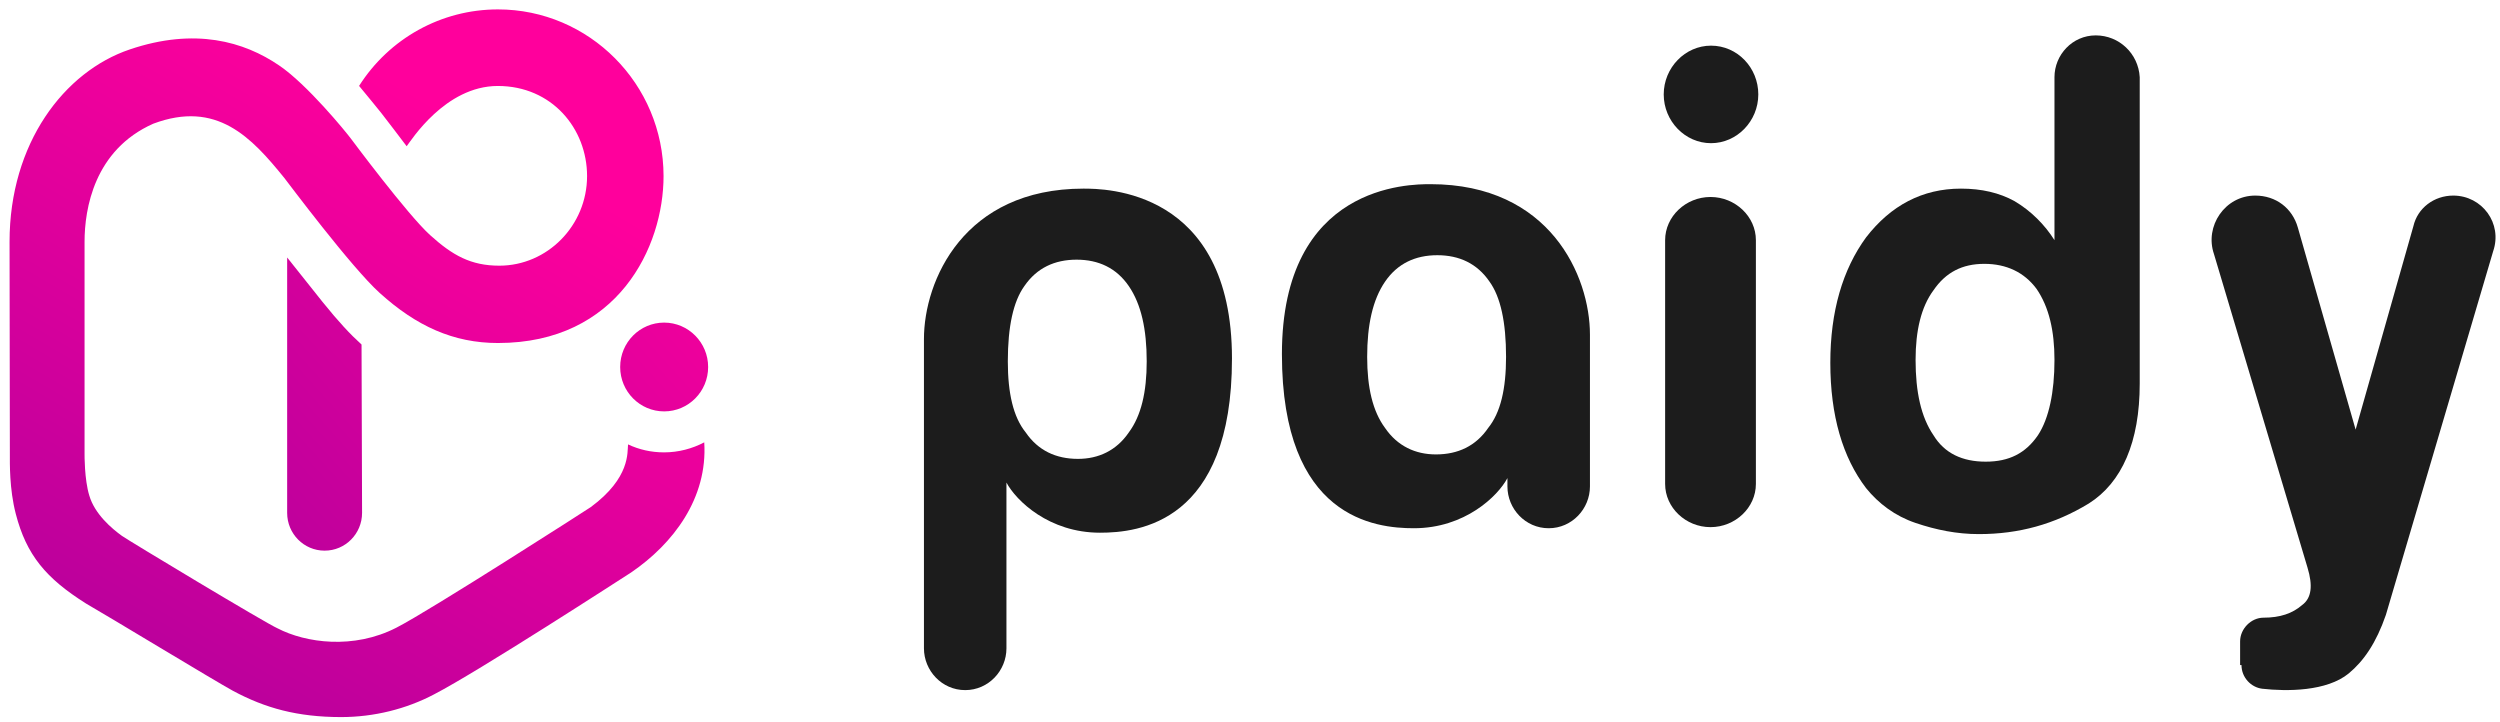
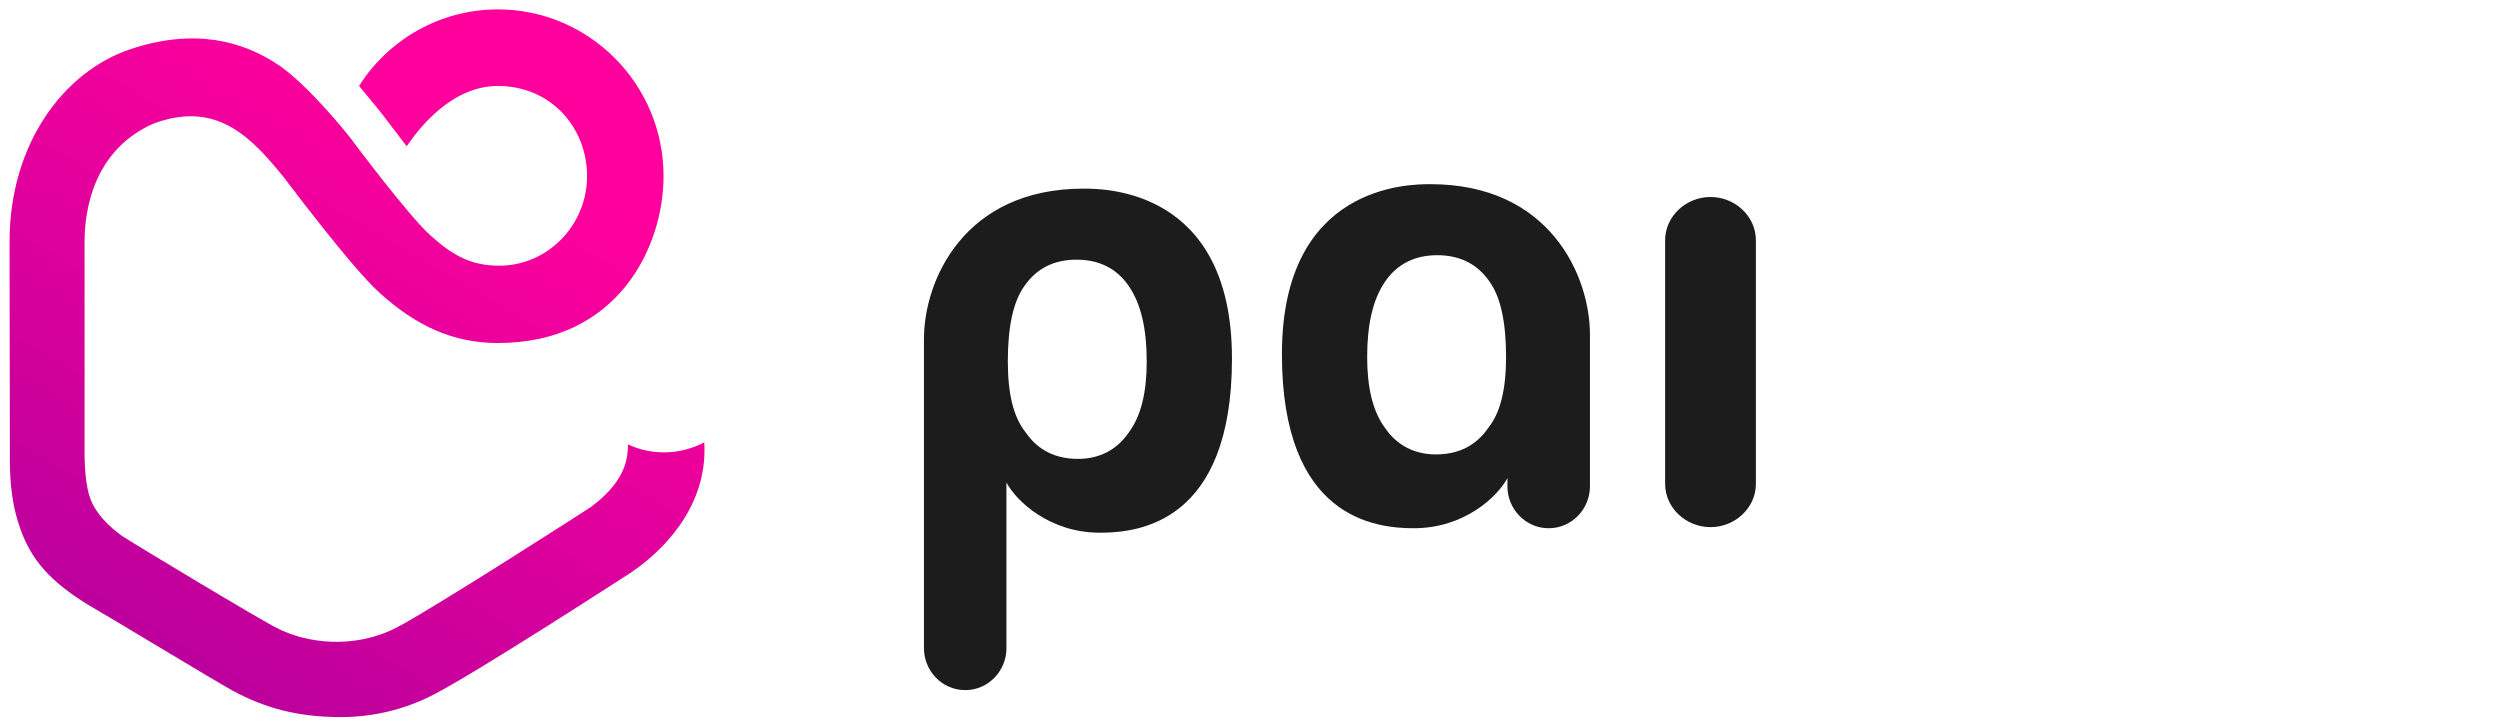
<svg xmlns="http://www.w3.org/2000/svg" width="180" height="52" viewBox="0 0 180 52" fill="none">
  <g clip-path="url(#clip0_0_72)">
-     <path d="M23.221 21.736C22.994 21.44 20.675 18.539 20.675 18.539V36.926C20.675 38.428 21.878 39.647 23.372 39.647C24.866 39.647 26.069 38.428 26.069 36.926L26.031 24.806C25.201 24.052 24.413 23.211 23.221 21.736Z" fill="url(#paint0_linear_0_72)" />
    <path d="M47.809 32.571C46.881 32.571 46.007 32.369 45.219 31.997C45.16 32.571 45.392 34.396 42.544 36.505C42.333 36.653 30.93 43.975 28.54 45.193C25.454 46.778 22.007 46.291 19.979 45.237C19.191 44.904 9.19 38.882 8.785 38.587C8.041 38.051 6.817 37.013 6.428 35.675C6.072 34.516 6.088 32.708 6.088 32.708V17.408C6.088 15.042 6.779 10.796 11.035 8.906C15.609 7.195 18.096 9.878 20.475 12.818C20.659 13.048 25.298 19.255 27.342 21.096C29.98 23.479 32.645 24.697 35.855 24.697C44.491 24.697 47.776 17.779 47.776 12.676C47.771 6.053 42.42 0.677 35.849 0.677C31.771 0.677 28.022 2.77 25.854 6.185C26.253 6.649 27.272 7.922 27.429 8.108C27.472 8.152 29.187 10.398 29.279 10.529C29.576 10.162 32.041 6.19 35.844 6.19C39.739 6.19 42.269 9.261 42.269 12.676C42.269 16.244 39.404 19.129 35.952 19.129C33.907 19.129 32.586 18.392 30.962 16.922C29.338 15.452 25.271 9.988 25.271 9.988C24.915 9.507 22.104 6.064 20.092 4.709C17.578 2.994 14.045 1.966 9.336 3.562C4.626 5.157 0.688 10.31 0.688 17.408L0.71 32.708C0.71 33.292 0.667 35.199 1.136 36.997C1.902 39.959 3.299 41.63 6.196 43.456C7.577 44.242 15.534 49.067 16.764 49.734C19.1 50.99 21.419 51.624 24.532 51.63C26.932 51.635 29.268 51.04 31.248 49.996C34.436 48.351 44.793 41.63 45.446 41.215C48.483 39.139 50.959 35.866 50.706 31.85C49.842 32.303 48.855 32.571 47.809 32.571Z" fill="url(#paint1_linear_0_72)" />
-     <path d="M47.819 29.62C49.567 29.62 50.986 28.194 50.986 26.424C50.986 24.664 49.567 23.227 47.819 23.227C46.072 23.227 44.653 24.653 44.653 26.424C44.653 28.194 46.072 29.62 47.819 29.62Z" fill="url(#paint2_linear_0_72)" />
    <path d="M69.494 49.688C67.811 49.688 66.524 48.284 66.524 46.679V24.413C66.524 20.201 69.395 13.581 78.009 13.581C79.494 13.581 88.702 13.581 88.702 25.817C88.702 37.653 81.969 38.355 79.197 38.355C75.534 38.355 73.157 36.048 72.464 34.744V46.679C72.464 48.284 71.177 49.688 69.494 49.688ZM82.563 26.018C82.563 23.711 82.167 21.906 81.276 20.602C80.385 19.298 79.098 18.696 77.514 18.696C75.93 18.696 74.642 19.298 73.751 20.602C72.959 21.705 72.563 23.51 72.563 26.018C72.563 28.325 72.959 30.03 73.85 31.133C74.742 32.437 76.029 33.039 77.613 33.039C79.098 33.039 80.385 32.437 81.276 31.133C82.167 29.93 82.563 28.224 82.563 26.018Z" fill="#1C1C1C" />
    <path d="M123.156 37.954C121.374 37.954 119.889 36.55 119.889 34.844V17.292C119.889 15.587 121.374 14.183 123.156 14.183C124.939 14.183 126.424 15.587 126.424 17.292V34.844C126.424 36.55 124.939 37.954 123.156 37.954Z" fill="#1C1C1C" />
-     <path d="M123.193 3.287C121.327 3.287 119.788 4.874 119.788 6.798C119.788 8.723 121.327 10.309 123.193 10.309C125.06 10.309 126.598 8.723 126.598 6.798C126.598 4.874 125.092 3.287 123.193 3.287Z" fill="#1C1C1C" />
-     <path d="M150.892 2.548C149.209 2.548 147.922 3.952 147.922 5.557V17.292C147.229 16.189 146.239 15.186 145.05 14.484C143.961 13.882 142.674 13.581 141.189 13.581C138.417 13.581 136.14 14.785 134.358 17.091C132.675 19.398 131.783 22.407 131.783 26.118C131.783 29.93 132.675 32.939 134.358 35.145C135.249 36.249 136.437 37.151 137.922 37.653C139.407 38.154 140.892 38.455 142.476 38.455C145.348 38.455 147.922 37.753 150.397 36.249C152.773 34.744 154.06 31.835 154.06 27.623V5.557C153.961 3.852 152.575 2.548 150.892 2.548ZM146.734 31.334C145.843 32.638 144.654 33.24 142.971 33.24C141.288 33.24 140.001 32.638 139.209 31.334C138.318 30.03 137.922 28.225 137.922 25.918C137.922 23.811 138.318 22.107 139.209 20.903C140.1 19.599 141.288 18.997 142.872 18.997C144.456 18.997 145.744 19.599 146.635 20.803C147.526 22.107 147.922 23.811 147.922 25.918C147.922 28.225 147.526 30.13 146.734 31.334Z" fill="#1C1C1C" />
    <path d="M111.505 38.033C113.188 38.033 114.476 36.63 114.476 35.025V24.092C114.476 19.88 111.604 13.26 102.991 13.26C101.506 13.26 92.298 13.26 92.298 25.496C92.298 37.331 99.03 38.033 101.803 38.033C105.466 38.033 107.842 35.727 108.535 34.423V35.025C108.535 36.63 109.822 38.033 111.505 38.033ZM98.436 25.697C98.436 23.39 98.832 21.584 99.723 20.281C100.614 18.977 101.902 18.375 103.486 18.375C105.07 18.375 106.357 18.977 107.248 20.281C108.04 21.384 108.436 23.189 108.436 25.697C108.436 28.004 108.04 29.709 107.149 30.812C106.258 32.116 104.971 32.718 103.387 32.718C101.902 32.718 100.614 32.116 99.723 30.812C98.832 29.608 98.436 27.903 98.436 25.697Z" fill="#1C1C1C" />
-     <path d="M161.387 47.883C161.387 48.786 162.08 49.488 162.872 49.588C164.654 49.789 167.526 49.789 169.11 48.485C170.199 47.583 171.09 46.279 171.783 44.273L179.506 18.095C180.199 16.088 178.713 14.082 176.634 14.082C175.248 14.082 174.06 14.985 173.763 16.289L169.605 30.933L165.446 16.389C165.05 14.985 163.862 14.082 162.377 14.082C160.199 14.082 158.714 16.289 159.407 18.295L166.139 40.862C166.536 42.166 166.437 43.069 165.743 43.571C165.05 44.172 164.159 44.473 162.971 44.473C162.08 44.473 161.288 45.276 161.288 46.178V47.883H161.387Z" fill="#1C1C1C" />
  </g>
  <defs>
    <linearGradient id="paint0_linear_0_72" x1="4.819" y1="45.609" x2="47.934" y2="6.468" gradientUnits="userSpaceOnUse">
      <stop stop-color="#A6009C" />
      <stop offset="1" stop-color="#FF009C" />
    </linearGradient>
    <linearGradient id="paint1_linear_0_72" x1="5.031" y1="60.086" x2="34.645" y2="9.449" gradientUnits="userSpaceOnUse">
      <stop offset="0.009" stop-color="#A6009C" />
      <stop offset="1" stop-color="#FF009C" />
    </linearGradient>
    <linearGradient id="paint2_linear_0_72" x1="14.51" y1="57.447" x2="59.272" y2="16.811" gradientUnits="userSpaceOnUse">
      <stop stop-color="#A6009C" />
      <stop offset="1" stop-color="#FF009C" />
    </linearGradient>
    <clipPath id="clip0_0_72">
      <rect width="179" height="51" fill="white" transform="translate(0.688 0.677)" />
    </clipPath>
  </defs>
</svg>